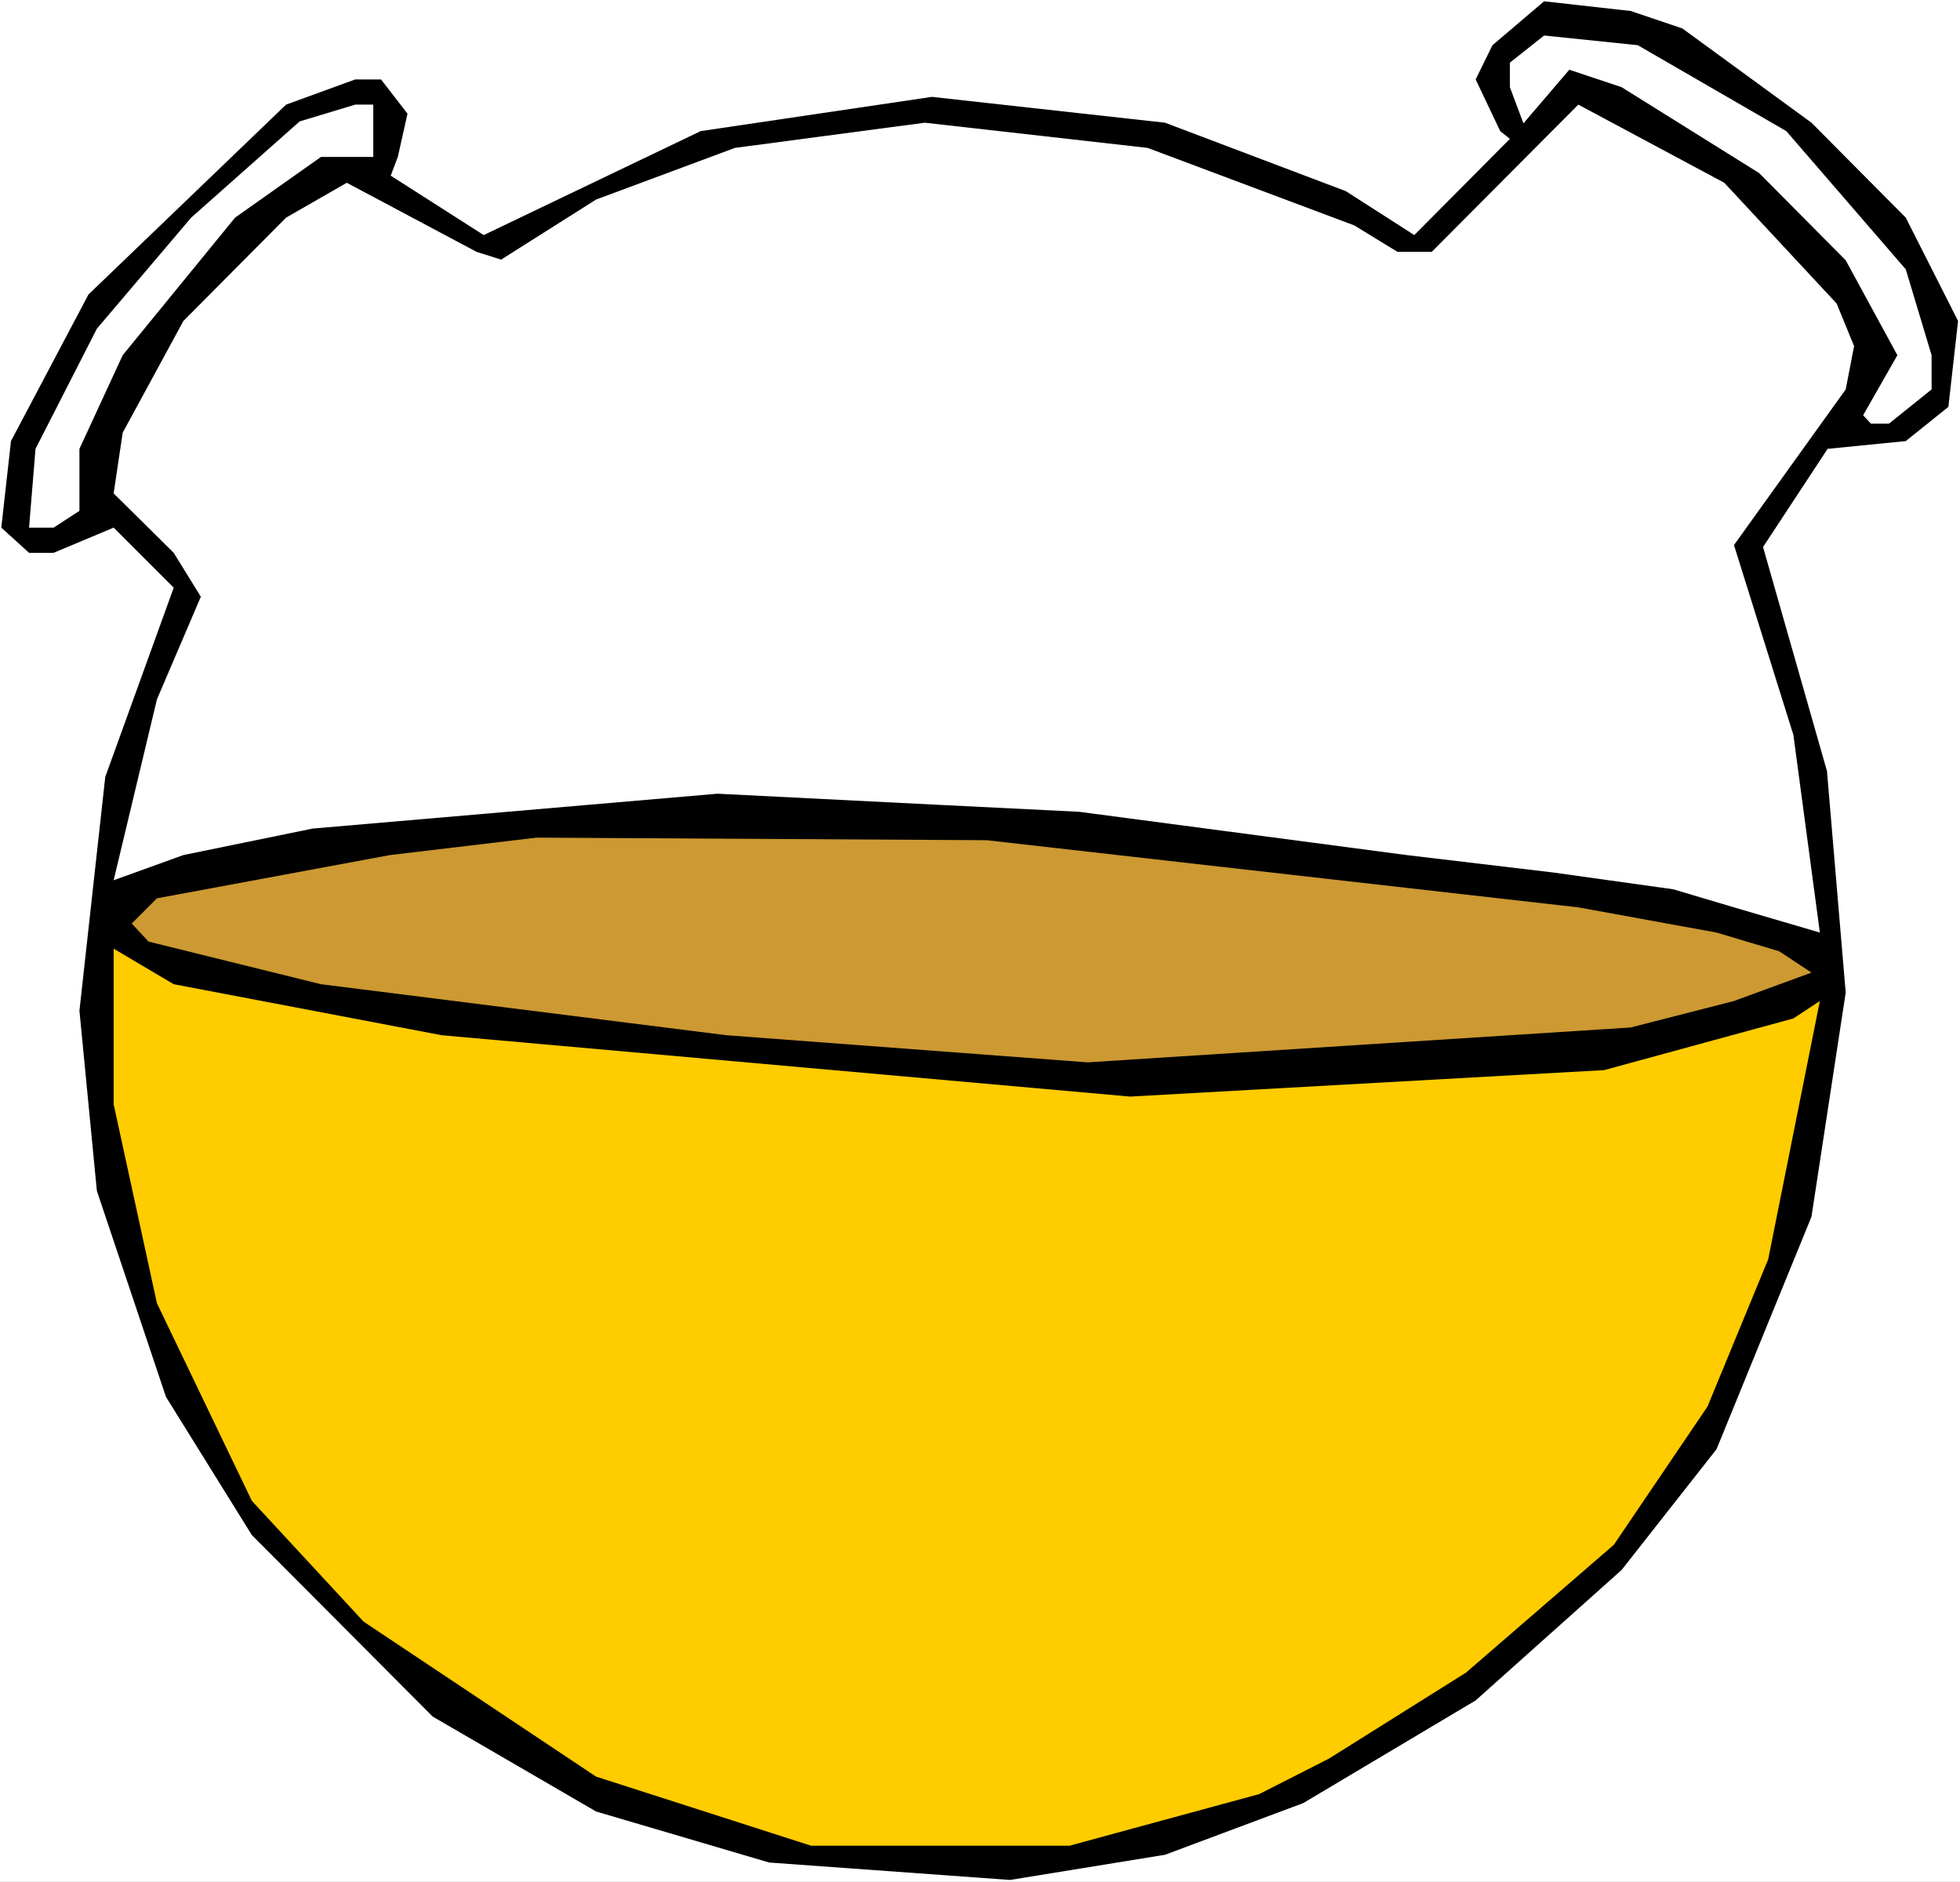
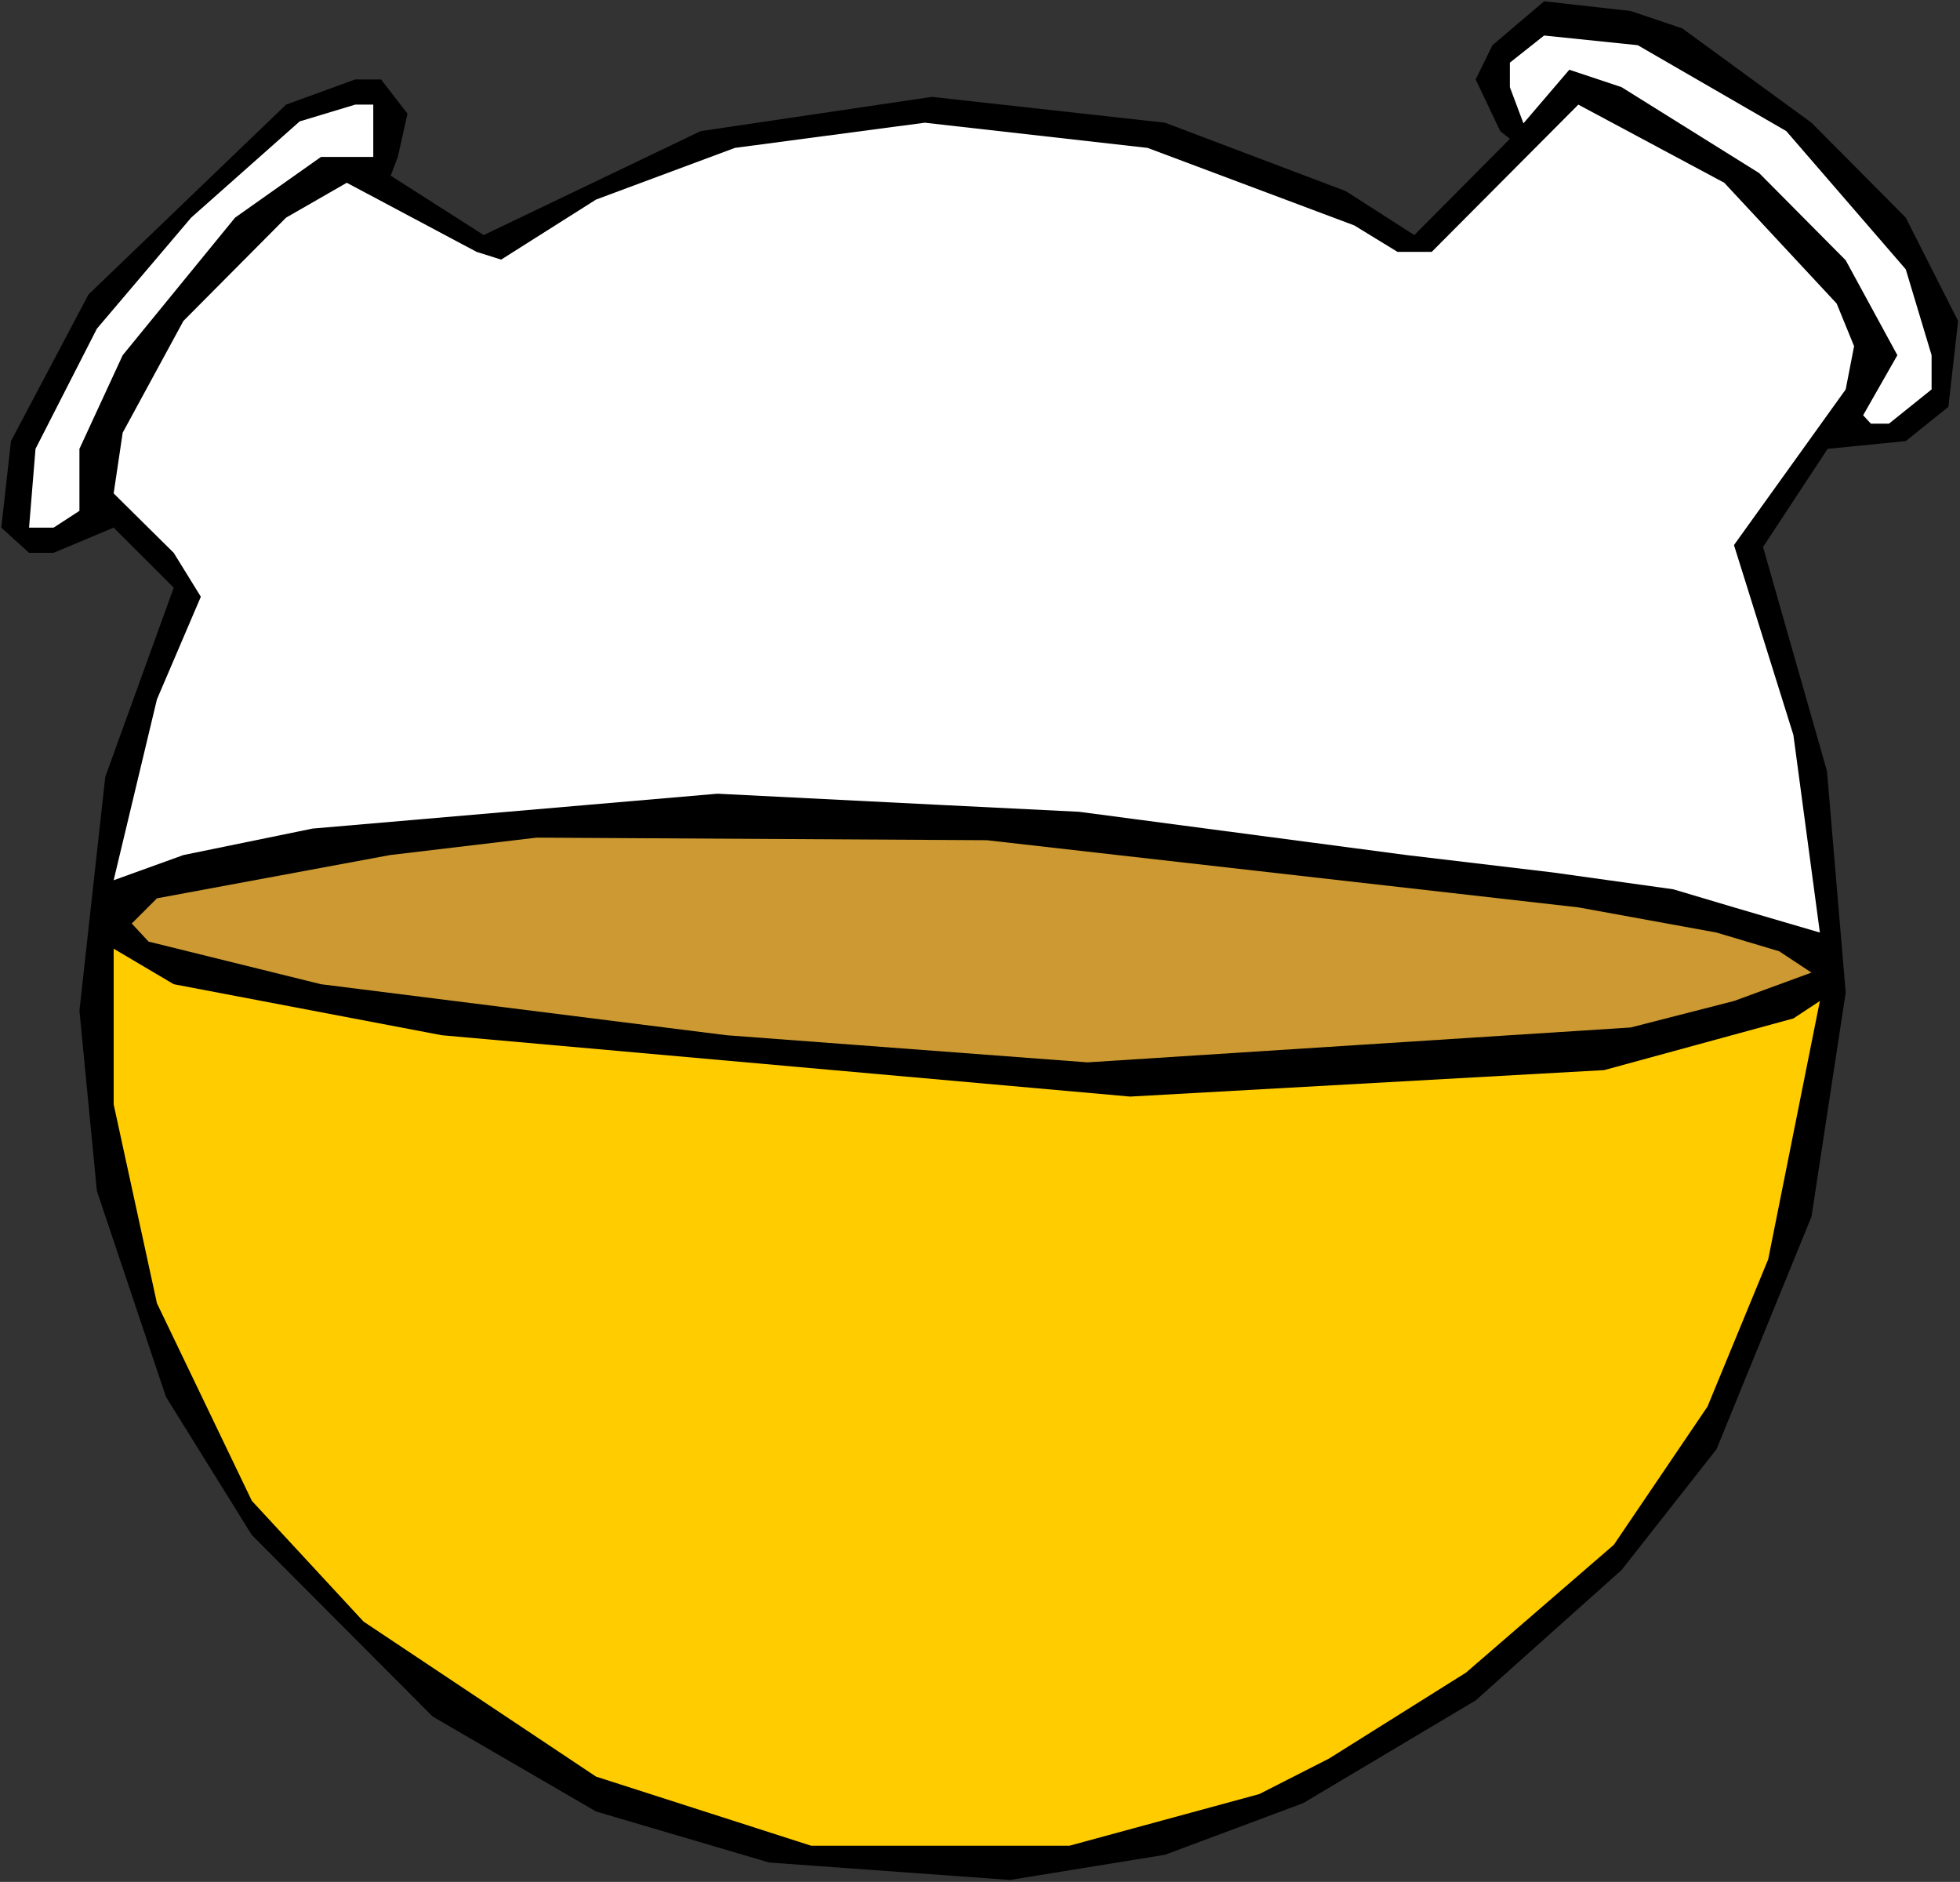
<svg xmlns="http://www.w3.org/2000/svg" xmlns:ns1="http://sodipodi.sourceforge.net/DTD/sodipodi-0.dtd" xmlns:ns2="http://www.inkscape.org/namespaces/inkscape" version="1.0" width="129.766mm" height="124.568mm" id="svg7" ns1:docname="Chemistry - Flask 35.wmf">
  <rect width="100%" height="100%" fill="#333333" stroke="none" />
  <ns1:namedview id="namedview7" pagecolor="#ffffff" bordercolor="#000000" borderopacity="0.25" ns2:showpageshadow="2" ns2:pageopacity="0.0" ns2:pagecheckerboard="0" ns2:deskcolor="#d1d1d1" ns2:document-units="mm" />
  <defs id="defs1">
    <pattern id="WMFhbasepattern" patternUnits="userSpaceOnUse" width="6" height="6" x="0" y="0" />
  </defs>
-   <path style="fill:#ffffff;fill-opacity:1;fill-rule:evenodd;stroke:none" d="M 0,470.809 H 490.455 V 0 H 0 Z" id="path1" />
  <path style="fill:#000000;fill-opacity:1;fill-rule:evenodd;stroke:none" d="m 420.968,7.109 32.32,23.589 23.594,23.75 13.09,25.851 -2.424,21.489 -10.666,8.563 -19.554,1.939 -16.16,24.558 15.998,56.064 4.686,55.418 -8.565,56.064 -23.755,58.164 -23.755,30.213 -36.522,32.637 -43.147,25.689 -34.582,12.925 -38.784,6.301 -60.277,-4.362 L 149.157,453.198 108.272,429.447 63.024,384.047 41.531,349.471 24.24,297.931 19.877,252.854 26.341,194.366 43.47,147.027 28.442,132.001 13.413,138.302 H 7.272 L 0.323,132.001 2.747,110.351 22.139,73.675 71.589,26.174 88.88,19.873 h 6.464 l 6.626,8.563 -2.424,10.825 -1.778,4.685 23.27,14.864 54.298,-26.012 57.853,-8.563 58.338,6.463 45.248,17.126 17.13,10.987 23.917,-24.074 -2.424,-1.939 -6.141,-12.925 4.202,-8.563 12.928,-10.987 21.654,2.424 z" id="path2" />
  <path style="fill:#ffffff;fill-opacity:1;fill-rule:evenodd;stroke:none" d="m 446.985,32.798 29.896,34.576 6.464,21.489 v 8.563 l -10.666,8.563 h -4.525 l -1.939,-2.1 8.565,-15.026 L 461.852,65.112 440.198,43.3 405.777,21.812 392.688,17.449 381.214,30.859 l -3.394,-9.048 v -6.14 l 8.565,-6.786 23.432,2.424 z" id="path3" />
  <path style="fill:#ffffff;fill-opacity:1;fill-rule:evenodd;stroke:none" d="M 93.405,39.261 H 80.315 L 58.822,54.448 30.704,88.862 19.877,112.29 v 15.511 l -6.464,4.201 H 7.272 L 8.888,112.29 24.24,82.238 47.834,54.448 74.982,30.375 88.88,26.174 h 4.525 z" id="path4" />
  <path style="fill:#ffffff;fill-opacity:1;fill-rule:evenodd;stroke:none" d="m 459.59,75.937 4.363,10.663 -2.101,10.825 -27.957,38.938 14.867,47.501 6.626,49.44 -21.493,-6.301 -15.19,-4.524 -30.058,-4.201 -36.683,-4.362 -81.931,-10.825 -35.875,-1.777 -54.621,-2.747 -101.323,8.725 -32.32,6.624 -17.453,6.301 10.827,-45.239 10.989,-25.689 -6.787,-10.987 -15.029,-14.864 2.262,-15.187 15.19,-27.951 25.694,-25.851 15.19,-8.725 32.482,17.288 6.141,1.939 23.755,-15.026 34.744,-12.925 47.51,-6.301 55.752,6.301 51.712,19.388 10.827,6.624 h 8.565 l 36.683,-36.837 36.522,19.55 z" id="path5" />
  <path style="fill:#cc9932;fill-opacity:1;fill-rule:evenodd;stroke:none" d="m 394.95,227.003 34.582,6.301 15.675,4.685 8.08,5.332 -19.392,7.109 -25.856,6.624 -135.905,8.725 -58.014,-4.362 -32.32,-2.424 -101.485,-12.764 -43.147,-10.663 -4.202,-4.524 6.302,-6.301 58.338,-10.825 36.683,-4.362 112.635,0.646 z" id="path6" />
  <path style="fill:#ffcc00;fill-opacity:1;fill-rule:evenodd;stroke:none" d="m 110.534,258.993 172.265,15.349 118.614,-6.624 47.349,-12.925 6.626,-4.362 -12.928,64.627 -15.19,36.837 -23.432,34.576 -37.006,31.99 -34.259,21.489 -17.453,8.886 -47.51,12.925 H 202.969 L 149.157,444.473 90.981,405.697 63.024,375.484 39.269,326.044 28.442,276.281 v -38.938 l 15.029,8.886 z" id="path7" />
</svg>